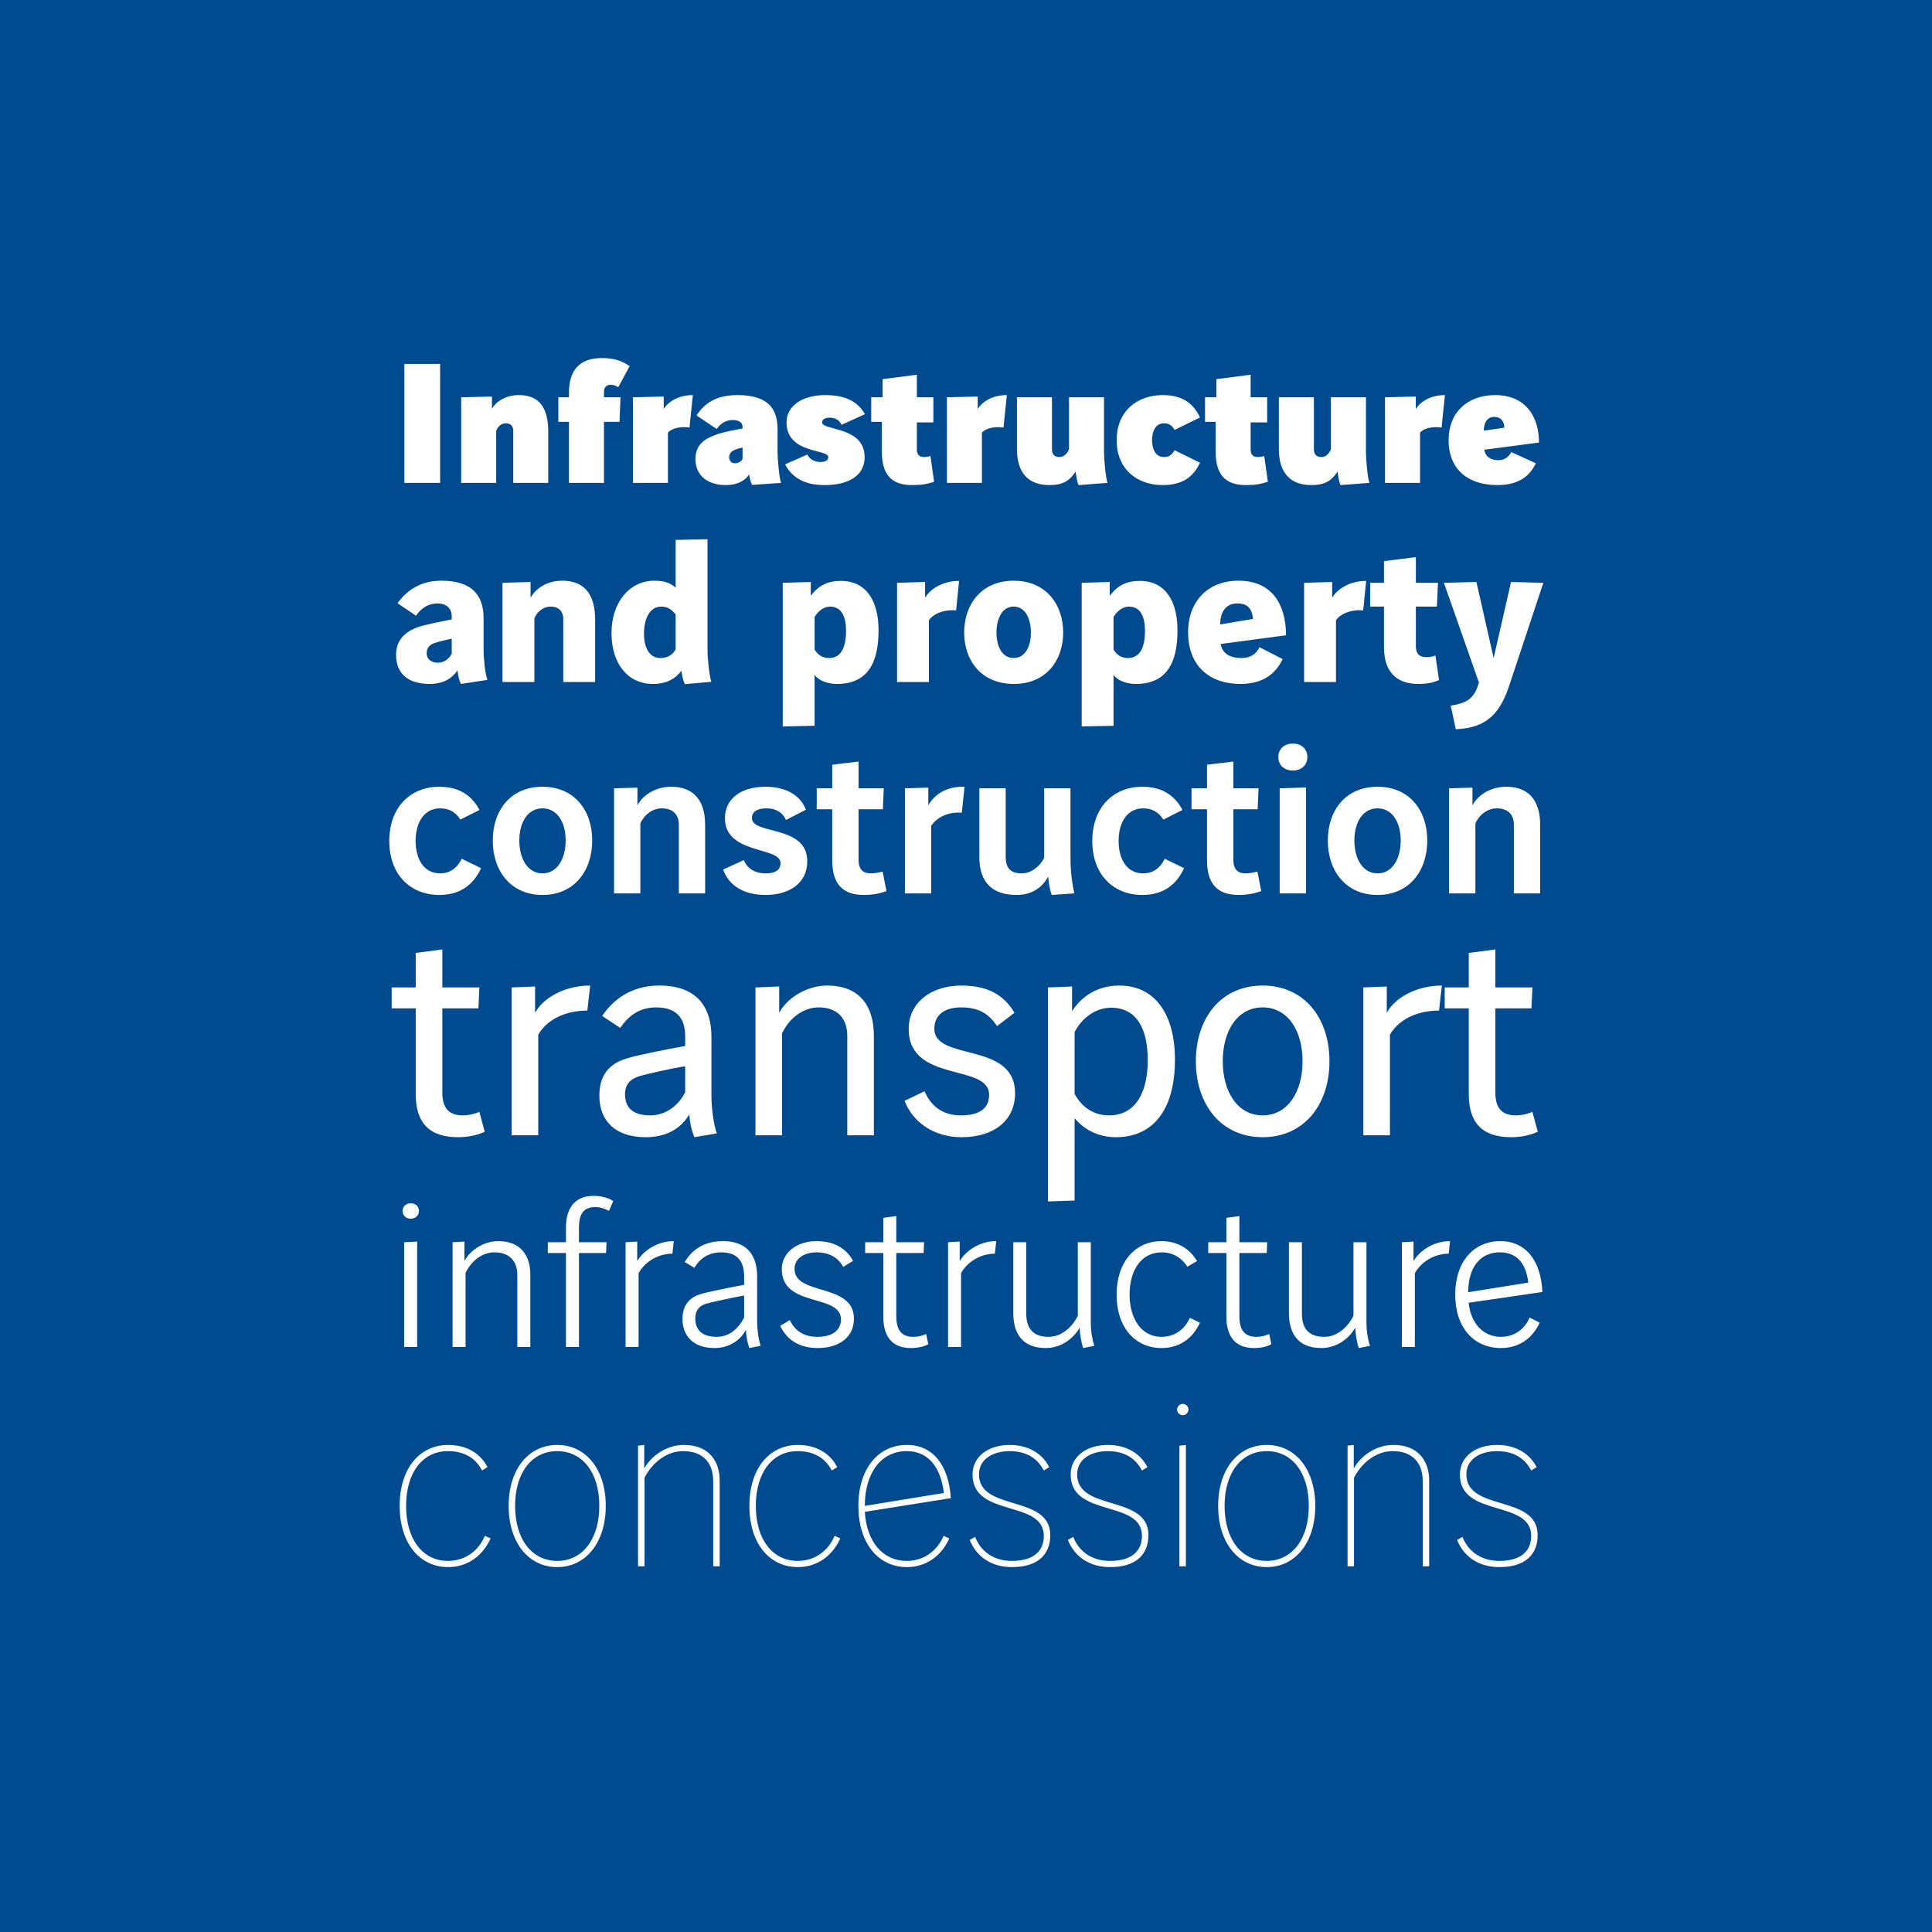
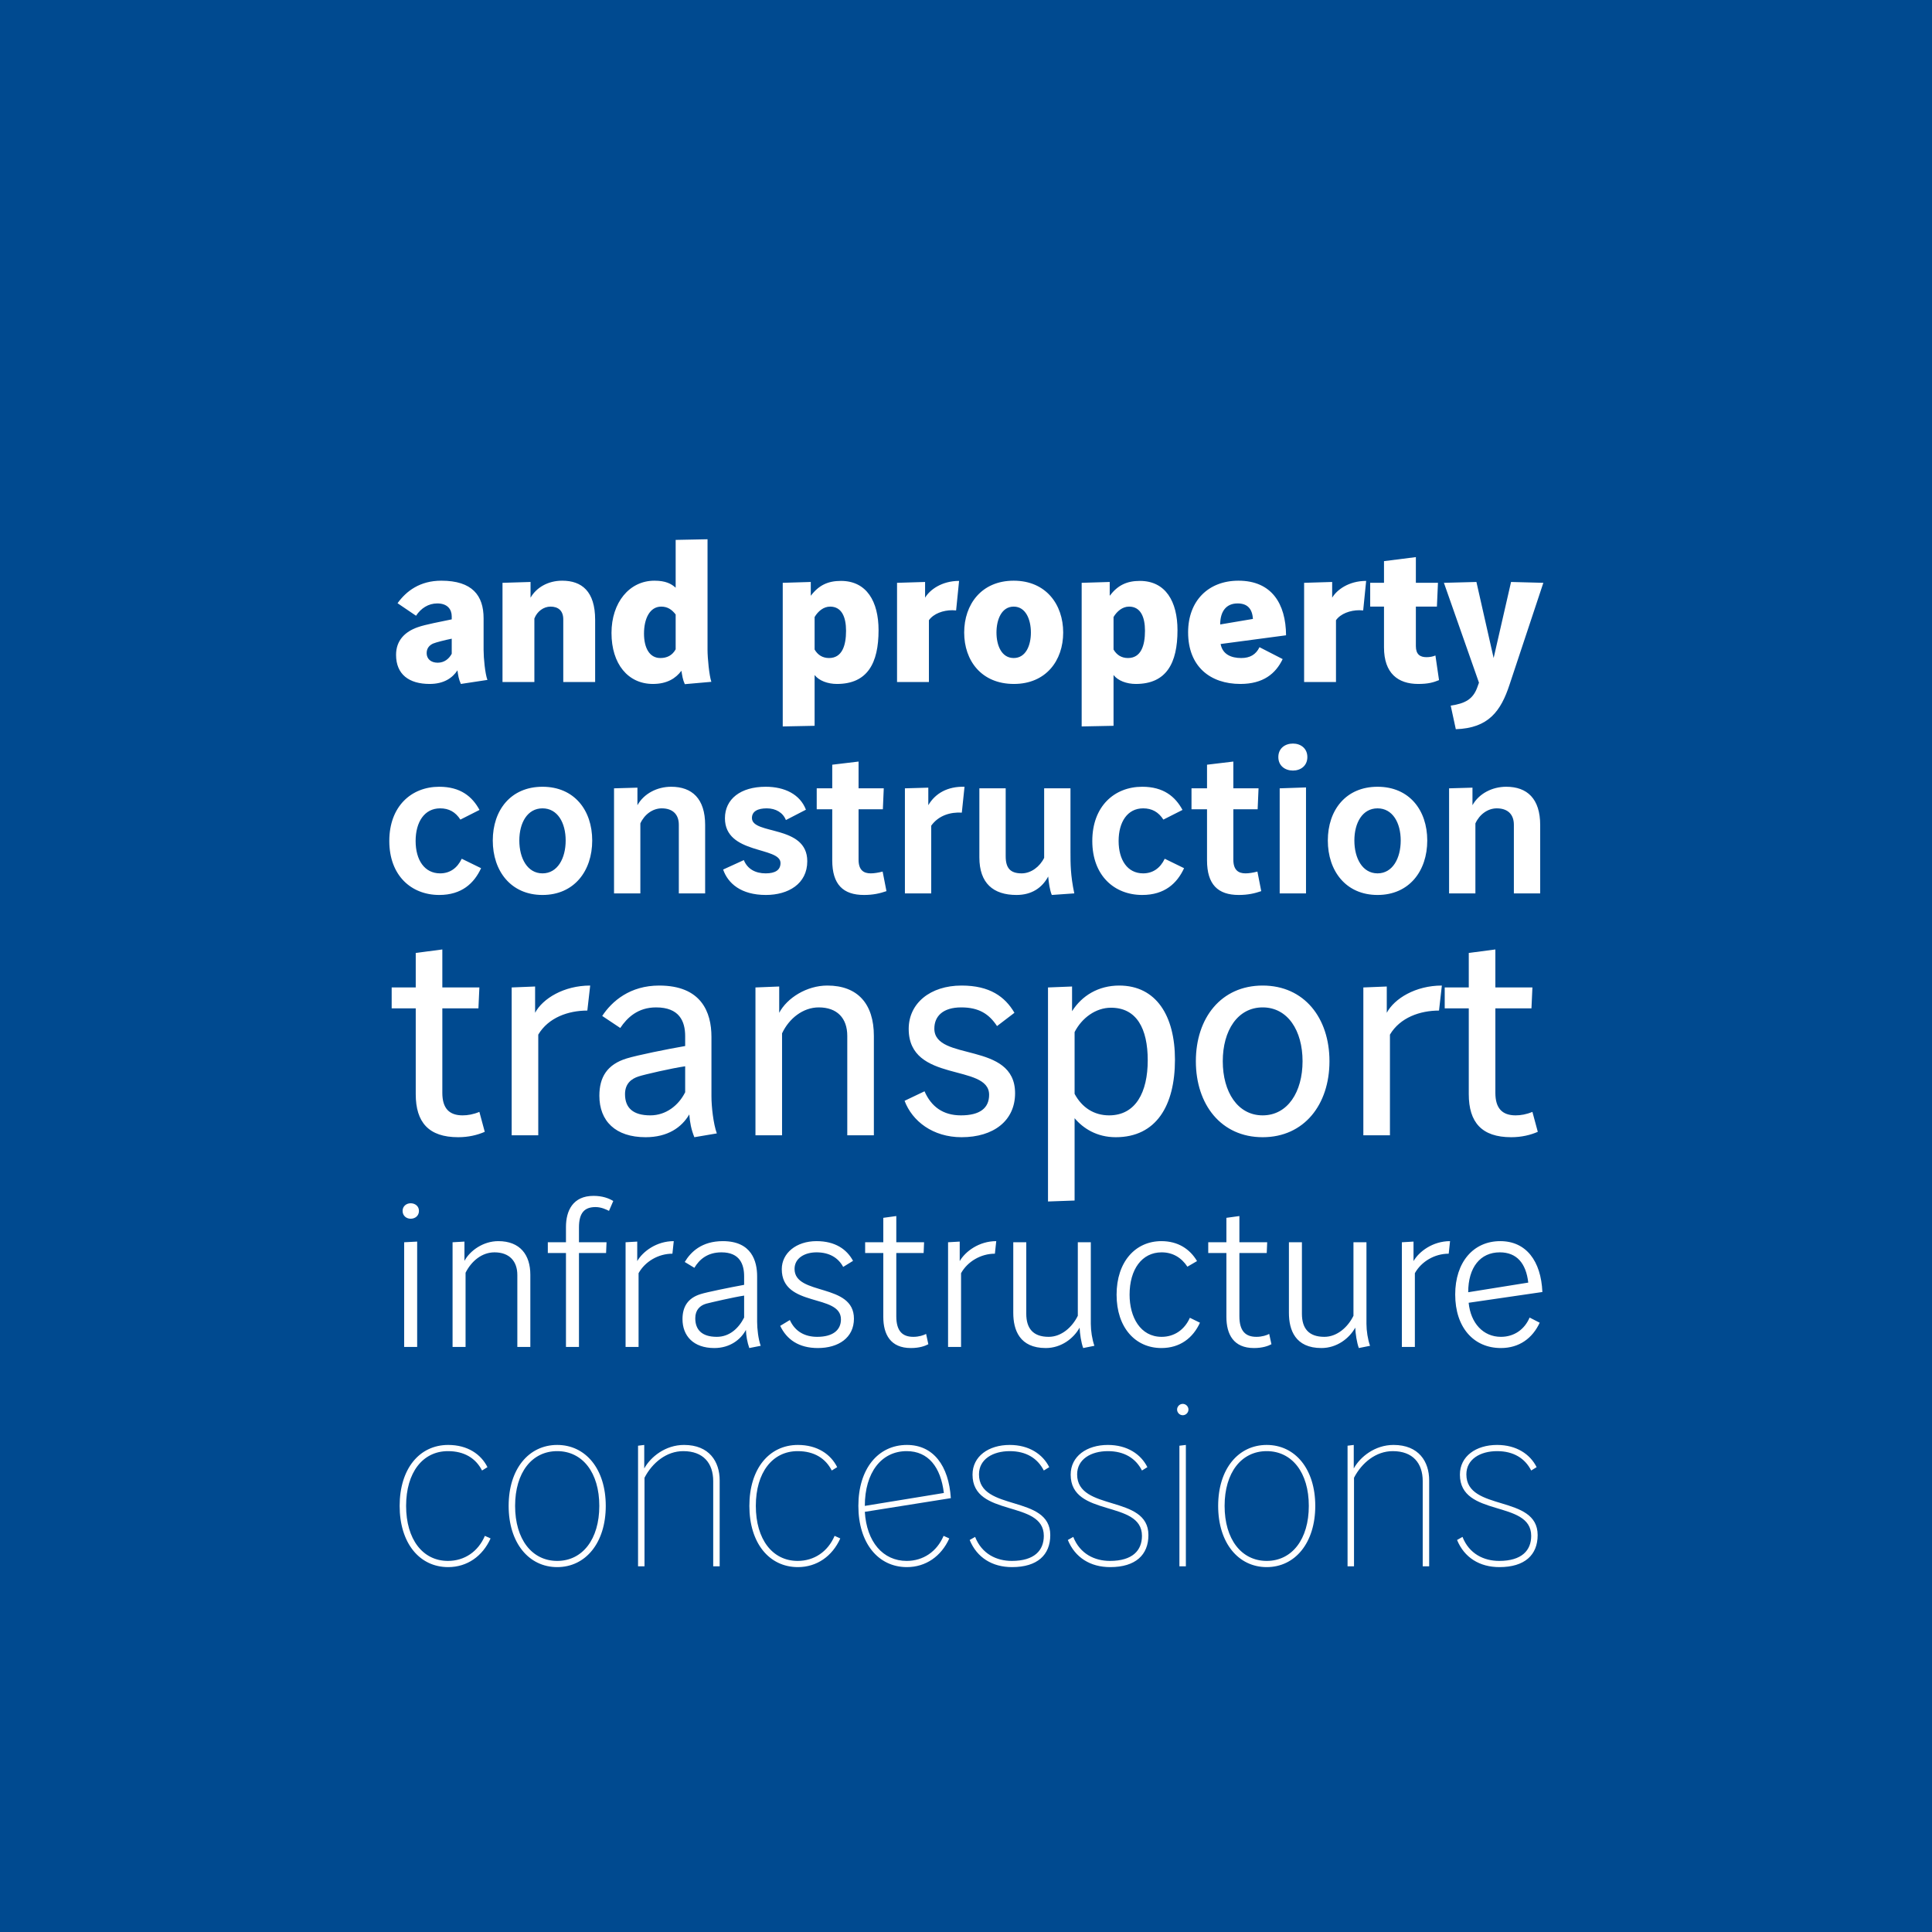
<svg xmlns="http://www.w3.org/2000/svg" width="100%" height="100%" viewBox="0 0 600 600" version="1.1" xml:space="preserve" style="fill-rule:evenodd;clip-rule:evenodd;stroke-linejoin:round;stroke-miterlimit:2;">
  <rect x="0" y="0" width="600" height="600" style="fill:rgb(0,74,144);" />
  <g transform="matrix(1,0,0,1,0,-338.15)">
-     <path d="M125.578,488.117L136.679,488.117L136.679,451.172L125.578,451.172L125.578,488.117ZM143.224,461.532L143.224,488.117L154.097,488.117L154.097,471.95C154.609,470.583 155.691,469.616 157.057,469.616C158.252,469.616 159.391,470.128 159.391,471.95L159.391,488.117L170.264,488.117L170.264,472.177C170.264,463.411 166.279,460.849 161.156,460.849C157.057,460.849 154.04,462.841 152.787,465.118L152.787,461.304L143.224,461.532ZM195.539,451.855C193.262,450.261 190.757,449.35 186.886,449.35C179.77,449.35 176.696,453.392 176.696,460.109L176.696,461.532L173.395,461.532L173.395,469.16L176.696,469.16L176.696,488.117L187.569,488.117L187.569,469.16L192.408,469.16L192.692,461.532L187.569,461.532L187.569,459.824C187.569,458.458 188.309,457.661 189.618,457.661C190.643,457.661 191.326,457.946 192.009,458.401L195.539,451.855ZM196.563,461.532L196.563,488.117L207.436,488.117L207.436,472.519C208.803,470.925 211.82,470.583 214.154,470.925C214.097,470.925 215.178,460.849 215.178,460.849C210.34,460.849 207.322,463.183 206.127,465.175L206.127,461.304L196.563,461.532ZM230.605,477.13L230.605,480.716C230.15,481.456 229.353,482.025 228.271,482.025C227.133,482.025 226.449,481.285 226.449,480.147C226.449,479.065 227.076,478.439 227.702,478.098C228.385,477.699 229.353,477.414 230.605,477.13M216.317,467.168L222.579,471.38C223.888,469.445 225.709,468.591 227.588,468.591C229.41,468.591 230.605,469.331 230.605,470.697L230.605,471.209C227.93,471.722 224.685,472.291 222.351,473.145C218.764,474.454 215.975,476.276 215.975,480.716C215.975,485.896 219.846,488.8 225.425,488.8C229.182,488.8 231.459,487.32 232.654,485.498C232.882,486.75 232.996,487.604 233.565,488.743L242.56,488.117C241.99,486.466 241.478,480.887 241.478,478.496L241.478,471.437C241.478,464.321 237.721,460.849 229.011,460.849C222.579,460.849 218.878,463.24 216.317,467.168M268.631,466.769C266.525,463.183 263.109,460.849 256.278,460.849C249.105,460.849 244.267,464.265 244.267,469.274C244.267,479.236 257.246,477.471 257.246,480.147C257.246,481.115 256.278,481.627 254.798,481.627C253.147,481.627 251.326,480.83 250.756,479.293L243.811,482.367C245.861,486.181 249.39,488.8 256.107,488.8C262.54,488.8 268.517,486.523 268.517,480.09C268.517,470.469 255.31,471.95 255.31,469.331C255.31,468.363 256.335,467.851 257.587,467.851C259.352,467.851 260.661,468.591 261.345,470.071L268.631,466.769ZM274.095,455.896L274.095,461.532L270.566,461.532L270.566,469.16L273.868,469.16L273.868,478.439C273.868,486.58 277.852,488.8 283.374,488.8C286.164,488.8 287.985,488.458 290.092,487.775L288.953,479.748C288.327,479.976 287.644,480.09 286.961,480.09C285.537,480.09 284.74,479.293 284.74,477.813L284.74,469.331L289.864,469.331L289.864,461.532L284.74,461.532L284.74,454.53L274.095,455.896ZM294.076,461.532L294.076,488.117L304.949,488.117L304.949,472.519C306.315,470.925 309.332,470.583 311.666,470.925C311.609,470.925 312.691,460.849 312.691,460.849C307.852,460.849 304.835,463.183 303.64,465.175L303.64,461.304L294.076,461.532ZM315.822,461.532L315.822,477.642C315.822,485.099 319.465,488.8 325.898,488.8C329.598,488.8 331.989,487.832 334.038,484.587C334.209,485.896 334.493,487.775 334.949,488.8L343.943,488.117C343.374,486.466 342.862,480.887 342.862,478.496L342.862,461.532L331.989,461.532L331.989,477.699C331.42,479.008 330.395,480.09 329.086,480.09C327.321,480.09 326.695,479.179 326.695,477.414L326.695,461.532L315.822,461.532ZM372.69,467.794C370.868,464.094 368.022,460.849 361.077,460.849C353.449,460.849 346.789,465.574 346.789,474.853C346.789,484.132 353.449,488.8 361.077,488.8C368.022,488.8 370.868,485.555 372.69,481.855L364.777,477.984C363.923,479.464 362.956,480.09 361.476,480.09C358.857,480.09 357.775,477.585 357.775,474.853C357.775,472.12 358.857,469.616 361.476,469.616C362.956,469.616 363.923,470.185 364.777,471.665L372.69,467.794ZM377.756,455.896L377.756,461.532L374.226,461.532L374.226,469.16L377.528,469.16L377.528,478.439C377.528,486.58 381.513,488.8 387.035,488.8C389.824,488.8 391.646,488.458 393.752,487.775L392.614,479.748C391.987,479.976 391.304,480.09 390.621,480.09C389.198,480.09 388.401,479.293 388.401,477.813L388.401,469.331L393.524,469.331L393.524,461.532L388.401,461.532L388.401,454.53L377.756,455.896ZM397.167,461.532L397.167,477.642C397.167,485.099 400.811,488.8 407.243,488.8C410.944,488.8 413.334,487.832 415.384,484.587C415.555,485.896 415.839,487.775 416.295,488.8L425.289,488.117C424.72,486.466 424.207,480.887 424.207,478.496L424.207,461.532L413.334,461.532L413.334,477.699C412.765,479.008 411.741,480.09 410.431,480.09C408.667,480.09 408.04,479.179 408.04,477.414L408.04,461.532L397.167,461.532ZM430.127,461.532L430.127,488.117L441,488.117L441,472.519C442.366,470.925 445.383,470.583 447.717,470.925C447.66,470.925 448.742,460.849 448.742,460.849C443.903,460.849 440.886,463.183 439.69,465.175L439.69,461.304L430.127,461.532ZM477.945,475.593C477.945,467.509 473.789,460.849 464.34,460.849C455.687,460.849 449.88,466.257 449.88,474.796C449.88,484.302 456.313,488.8 465.023,488.8C471.74,488.8 475.099,485.953 476.977,482.025L469.349,478.553C468.552,480.09 467.243,481.058 465.307,481.058C463.315,481.058 461.266,480.204 460.981,477.813L477.945,475.593ZM460.81,471.893C460.81,469.843 461.607,467.623 464.055,467.623C466.218,467.623 467.186,469.16 467.186,470.982L460.81,471.893Z" style="fill:white;fill-rule:nonzero;" />
-   </g>
+     </g>
  <g transform="matrix(1,0,0,1,125.517,404.239)">
    <path d="M0,-18.444L0,14.059L4.037,14.059L4.037,-18.653L0,-18.444ZM-0.487,-28.188C-0.487,-26.657 0.696,-25.752 2.018,-25.752C3.41,-25.752 4.594,-26.657 4.594,-28.188C4.594,-29.649 3.41,-30.554 2.018,-30.554C0.696,-30.554 -0.487,-29.649 -0.487,-28.188M15.032,-18.444L15.032,14.059L19.069,14.059L19.069,-8.979C20.879,-12.598 24.15,-15.312 28.047,-15.312C32.71,-15.312 35.146,-12.528 35.146,-8.283L35.146,14.059L39.183,14.059L39.183,-8.352C39.183,-14.546 35.982,-18.792 29.231,-18.792C24.567,-18.792 20.461,-15.869 18.721,-12.667L18.721,-18.653L15.032,-18.444ZM64.934,-31.25C63.612,-32.085 61.594,-32.851 58.81,-32.851C52.406,-32.851 50.249,-28.257 50.249,-23.177L50.249,-18.444L44.612,-18.444L44.612,-15.103L50.249,-15.103L50.249,14.059L54.286,14.059L54.286,-15.103L62.707,-15.103L62.846,-18.444L54.286,-18.444L54.286,-23.038C54.286,-27.701 56.095,-29.371 59.436,-29.371C61.246,-29.371 62.777,-28.605 63.612,-28.188L64.934,-31.25ZM68.762,-18.444L68.762,14.059L72.798,14.059L72.798,-8.839C74.817,-12.459 78.923,-14.894 83.308,-14.894L83.725,-18.792C78.366,-18.792 74.121,-15.59 72.381,-12.598L72.381,-18.653L68.762,-18.444ZM105.579,-1.88L105.579,4.941C103.839,8.351 100.985,10.927 97.088,10.927C92.355,10.927 90.406,8.63 90.406,5.15C90.406,2.575 91.868,1.183 93.817,0.626C95.139,0.278 102.308,-1.392 105.579,-1.88M87.135,-12.319L90.128,-10.51C91.659,-13.085 94.165,-15.312 98.549,-15.312C104.257,-15.312 105.579,-11.554 105.579,-7.865L105.579,-5.22C101.333,-4.455 93.886,-2.924 92.146,-2.367C87.971,-1.114 86.439,1.74 86.439,5.428C86.439,10.579 89.78,14.407 96.322,14.407C101.194,14.407 104.535,11.762 106.136,8.769C106.205,10.648 106.553,12.597 107.18,14.407L110.729,13.711C109.964,11.623 109.616,8.351 109.616,6.263L109.616,-7.865C109.616,-12.528 107.945,-18.792 98.967,-18.792C92.425,-18.792 89.015,-15.451 87.135,-12.319M139.403,-12.667C137.454,-16.286 133.835,-18.792 128.059,-18.792C121.725,-18.792 117.271,-15.034 117.271,-10.092C117.271,1.948 135.645,-2.576 135.645,5.498C135.645,8.839 133.139,10.927 128.267,10.927C124.579,10.927 121.447,9.395 119.776,5.707L116.784,7.516C118.802,11.762 122.56,14.407 128.476,14.407C134.879,14.407 139.682,11.205 139.682,5.289C139.682,-5.916 121.238,-1.74 121.238,-10.162C121.238,-13.503 124.37,-15.312 128.059,-15.312C132.026,-15.312 134.81,-13.642 136.341,-10.788L139.403,-12.667ZM148.798,-26.03L148.798,-18.444L143.161,-18.444L143.161,-15.103L148.798,-15.103L148.798,4.732C148.798,10.161 151.026,14.407 157.359,14.407C160.004,14.407 161.744,13.78 162.788,13.223L162.092,10.022C161.326,10.439 159.865,10.927 158.125,10.927C154.784,10.927 152.835,9.187 152.835,4.524L152.835,-15.103L161.326,-15.103L161.465,-18.444L152.835,-18.444L152.835,-26.587L148.798,-26.03ZM168.912,-18.444L168.912,14.059L172.948,14.059L172.948,-8.839C174.967,-12.459 179.073,-14.894 183.458,-14.894L183.875,-18.792C178.516,-18.792 174.271,-15.59 172.531,-12.598L172.531,-18.653L168.912,-18.444ZM189.164,-18.444L189.164,3.48C189.164,8.769 191.113,14.407 199.256,14.407C204.128,14.407 207.956,11.344 209.766,8.073C209.835,9.952 210.253,12.736 210.879,14.407L214.359,13.711C213.663,11.762 213.245,9.047 213.245,6.89L213.245,-18.444L209.209,-18.444L209.209,4.384C207.469,7.934 204.128,10.927 200.161,10.927C195.289,10.927 193.201,8.282 193.201,3.758L193.201,-18.444L189.164,-18.444ZM246.234,-12.598C244.007,-16.356 240.318,-18.792 235.168,-18.792C227.095,-18.792 221.248,-12.389 221.248,-2.158C221.248,8.073 227.095,14.407 235.168,14.407C240.945,14.407 244.982,11.275 247.139,6.542L244.007,5.011C242.337,8.769 239.135,10.927 235.238,10.927C228.626,10.927 225.285,4.802 225.285,-2.158C225.285,-10.023 229.113,-15.312 235.238,-15.312C238.648,-15.312 241.362,-13.711 243.242,-10.858L246.234,-12.598ZM255.351,-26.03L255.351,-18.444L249.714,-18.444L249.714,-15.103L255.351,-15.103L255.351,4.732C255.351,10.161 257.578,14.407 263.912,14.407C266.556,14.407 268.296,13.78 269.34,13.223L268.644,10.022C267.879,10.439 266.417,10.927 264.677,10.927C261.336,10.927 259.388,9.187 259.388,4.524L259.388,-15.103L267.879,-15.103L268.018,-18.444L259.388,-18.444L259.388,-26.587L255.351,-26.03ZM274.768,-18.444L274.768,3.48C274.768,8.769 276.717,14.407 284.86,14.407C289.732,14.407 293.56,11.344 295.369,8.073C295.439,9.952 295.857,12.736 296.483,14.407L299.963,13.711C299.267,11.762 298.849,9.047 298.849,6.89L298.849,-18.444L294.813,-18.444L294.813,4.384C293.073,7.934 289.732,10.927 285.765,10.927C280.893,10.927 278.805,8.282 278.805,3.758L278.805,-18.444L274.768,-18.444ZM309.845,-18.444L309.845,14.059L313.882,14.059L313.882,-8.839C315.9,-12.459 320.006,-14.894 324.391,-14.894L324.809,-18.792C319.45,-18.792 315.204,-15.59 313.464,-12.598L313.464,-18.653L309.845,-18.444ZM353.484,-2.993C353.066,-12.667 348.403,-18.792 340.399,-18.792C332.047,-18.792 326.41,-12.25 326.41,-2.228C326.41,8.073 332.187,14.407 340.608,14.407C346.315,14.407 350.421,11.344 352.648,6.542L349.517,4.941C347.916,8.699 344.645,10.927 340.608,10.927C335.11,10.927 331.212,6.681 330.586,0.348L353.484,-2.993ZM330.447,-2.924C330.447,-10.649 334.205,-15.312 340.26,-15.312C345.48,-15.312 348.403,-11.971 349.099,-5.916L330.447,-2.924Z" style="fill:white;fill-rule:nonzero;" />
  </g>
  <g transform="matrix(1,0,0,1,148.916,257.329)">
    <path d="M0,-5.799C-2.236,-9.921 -5.869,-12.995 -12.506,-12.995C-21.169,-12.995 -28.015,-6.917 -28.015,3.842C-28.015,14.601 -21.169,20.61 -12.506,20.61C-5.519,20.61 -1.677,16.977 0.489,12.296L-5.519,9.361C-6.917,12.296 -9.222,13.903 -12.226,13.903C-17.117,13.903 -19.841,9.711 -19.841,3.842C-19.841,-2.026 -17.117,-6.288 -12.226,-6.288C-9.501,-6.288 -7.475,-5.17 -5.938,-2.795L0,-5.799ZM19.561,-6.288C24.242,-6.288 26.757,-1.817 26.757,3.702C26.757,9.222 24.242,13.903 19.561,13.903C14.88,13.903 12.365,9.222 12.365,3.702C12.365,-1.817 14.88,-6.288 19.561,-6.288M19.561,-12.995C9.71,-12.995 4.121,-5.729 4.121,3.702C4.121,13.134 9.71,20.61 19.561,20.61C29.412,20.61 35.001,13.134 35.001,3.702C35.001,-5.729 29.412,-12.995 19.561,-12.995M49.044,-12.716L41.778,-12.506L41.778,20.12L49.952,20.12L49.952,-1.607C51.21,-4.402 53.795,-6.288 56.589,-6.288C59.873,-6.288 61.899,-4.541 61.899,-1.188L61.899,20.12L70.073,20.12L70.073,-1.118C70.073,-9.292 66.021,-12.995 59.523,-12.995C55.192,-12.995 51.07,-10.899 49.044,-7.266L49.044,-12.716ZM75.661,12.715C77.128,16.977 81.18,20.61 88.935,20.61C95.852,20.61 101.79,17.186 101.79,10.13C101.79,-1.258 84.604,2.026 84.604,-3.284C84.604,-5.38 86.42,-6.288 89.215,-6.288C92.009,-6.288 94.245,-4.961 95.153,-2.655L101.371,-5.869C99.555,-10.62 94.804,-12.995 88.866,-12.995C81.041,-12.995 76.22,-9.152 76.22,-3.214C76.22,8.104 93.477,5.519 93.477,10.689C93.477,12.855 91.87,13.903 88.866,13.903C85.722,13.903 83.207,12.575 82.089,9.781L75.661,12.715ZM109.545,-19.842L109.545,-12.506L104.724,-12.506L104.724,-6.009L109.545,-6.009L109.545,9.851C109.545,17.326 112.898,20.61 119.396,20.61C122.26,20.61 124.356,20.12 126.382,19.422L125.194,13.344C123.867,13.693 122.539,13.903 121.491,13.903C119.256,13.903 117.719,12.855 117.719,9.641L117.719,-6.009L125.264,-6.009L125.544,-12.506L117.719,-12.506L117.719,-20.82L109.545,-19.842ZM132.111,-12.506L132.111,20.12L140.285,20.12L140.285,-0.909C142.59,-4.122 146.293,-5.17 149.786,-4.961C149.786,-5.17 150.625,-12.785 150.625,-12.995C145.385,-13.135 141.542,-10.969 139.377,-7.266L139.377,-12.716L132.111,-12.506ZM155.235,-12.506L155.235,8.942C155.235,16.977 159.566,20.61 166.762,20.61C171.513,20.61 174.727,18.374 176.613,14.881C176.753,16.627 177.102,19.142 177.731,20.61L184.717,20.12C183.53,14.531 183.53,10.898 183.53,7.266L183.53,-12.506L175.356,-12.506L175.356,9.082C174.028,11.807 171.304,13.903 168.369,13.903C164.876,13.903 163.409,12.296 163.409,8.593L163.409,-12.506L155.235,-12.506ZM218.321,-5.799C216.086,-9.921 212.453,-12.995 205.816,-12.995C197.152,-12.995 190.306,-6.917 190.306,3.842C190.306,14.601 197.152,20.61 205.816,20.61C212.802,20.61 216.644,16.977 218.81,12.296L212.802,9.361C211.405,12.296 209.099,13.903 206.095,13.903C201.205,13.903 198.48,9.711 198.48,3.842C198.48,-2.026 201.205,-6.288 206.095,-6.288C208.82,-6.288 210.846,-5.17 212.383,-2.795L218.321,-5.799ZM225.936,-19.842L225.936,-12.506L221.115,-12.506L221.115,-6.009L225.936,-6.009L225.936,9.851C225.936,17.326 229.289,20.61 235.787,20.61C238.651,20.61 240.747,20.12 242.773,19.422L241.585,13.344C240.258,13.693 238.93,13.903 237.883,13.903C235.647,13.903 234.11,12.855 234.11,9.641L234.11,-6.009L241.655,-6.009L241.935,-12.506L234.11,-12.506L234.11,-20.82L225.936,-19.842ZM248.502,-12.506L248.502,20.12L256.676,20.12L256.676,-12.785L248.502,-12.506ZM248.083,-22.217C248.083,-19.492 250.179,-18.025 252.624,-18.025C254.999,-18.025 257.095,-19.492 257.095,-22.217C257.095,-24.942 254.999,-26.409 252.624,-26.409C250.179,-26.409 248.083,-24.942 248.083,-22.217M278.892,-6.288C283.573,-6.288 286.088,-1.817 286.088,3.702C286.088,9.222 283.573,13.903 278.892,13.903C274.211,13.903 271.696,9.222 271.696,3.702C271.696,-1.817 274.211,-6.288 278.892,-6.288M278.892,-12.995C269.041,-12.995 263.452,-5.729 263.452,3.702C263.452,13.134 269.041,20.61 278.892,20.61C288.743,20.61 294.332,13.134 294.332,3.702C294.332,-5.729 288.743,-12.995 278.892,-12.995M308.374,-12.716L301.109,-12.506L301.109,20.12L309.283,20.12L309.283,-1.607C310.54,-4.402 313.125,-6.288 315.92,-6.288C319.203,-6.288 321.229,-4.541 321.229,-1.188L321.229,20.12L329.403,20.12L329.403,-1.118C329.403,-9.292 325.351,-12.995 318.854,-12.995C314.522,-12.995 310.4,-10.899 308.374,-7.266L308.374,-12.716Z" style="fill:white;fill-rule:nonzero;" />
  </g>
  <g transform="matrix(1,0,0,1,129.111,372.049)">
    <path d="M0,-76.105L0,-65.387L-7.473,-65.387L-7.473,-58.898L0,-58.898L0,-32.251C0,-23.5 4.031,-18.879 13.176,-18.879C16.421,-18.879 19.174,-19.567 21.435,-20.55L19.764,-26.745C17.896,-25.958 16.126,-25.663 14.552,-25.663C10.423,-25.663 8.259,-27.826 8.259,-32.645L8.259,-58.898L19.469,-58.898L19.764,-65.387L8.259,-65.387L8.259,-77.187L0,-76.105ZM29.793,-65.387L29.793,-19.469L38.052,-19.469L38.052,-50.737C41.199,-56.046 47.393,-58.209 53.293,-58.209L54.178,-65.977C46.017,-65.977 39.429,-61.946 37.069,-57.521L37.069,-65.682L29.793,-65.387ZM83.675,-40.904L83.675,-32.841C81.61,-28.711 77.677,-25.663 72.859,-25.663C67.549,-25.663 64.993,-27.925 64.993,-32.251C64.993,-35.594 67.058,-37.069 69.221,-37.757C70.991,-38.347 79.545,-40.314 83.675,-40.904M71.384,-18.879C78.267,-18.879 82.593,-21.927 84.953,-25.958C85.15,-23.402 85.543,-21.337 86.526,-18.879L93.507,-20.059C92.426,-23.008 91.836,-28.416 91.836,-31.563L91.836,-50.048C91.836,-57.718 88.689,-65.977 75.612,-65.977C66.566,-65.977 60.961,-61.159 57.913,-56.538L63.518,-52.802C65.681,-56.046 69.024,-59.193 74.629,-59.193C81.807,-59.193 83.675,-54.965 83.675,-50.245L83.675,-47.197C77.972,-46.214 68.827,-44.345 65.583,-43.362C59.388,-41.494 57.028,-37.463 57.028,-31.76C57.028,-23.893 62.043,-18.879 71.384,-18.879M112.878,-65.682L105.503,-65.387L105.503,-19.469L113.763,-19.469L113.763,-51.13C115.926,-55.751 120.252,-59.193 125.169,-59.193C130.871,-59.193 134.018,-55.85 134.018,-50.343L134.018,-19.469L142.277,-19.469L142.277,-50.343C142.277,-60.274 137.263,-65.977 127.823,-65.977C121.432,-65.977 115.336,-62.143 112.878,-57.521L112.878,-65.682ZM185.934,-57.521C182.984,-62.536 178.264,-65.977 169.513,-65.977C159.779,-65.977 153.093,-60.471 153.093,-52.507C153.093,-35.594 178.068,-41.887 178.068,-32.055C178.068,-27.925 175.216,-25.663 169.317,-25.663C163.712,-25.663 160.074,-28.416 158.009,-33.136L151.814,-30.186C154.174,-23.893 160.566,-18.879 169.513,-18.879C179.444,-18.879 186.131,-23.992 186.131,-32.546C186.131,-48.77 161.057,-42.281 161.057,-52.605C161.057,-56.44 163.712,-59.193 169.415,-59.193C174.921,-59.193 178.068,-57.128 180.526,-53.391L185.934,-57.521ZM196.355,-65.387L196.355,1.082L204.615,0.787L204.615,-24.778C207.27,-21.632 211.498,-18.879 217.397,-18.879C229.983,-18.879 235.784,-28.711 235.784,-42.969C235.784,-56.538 229.983,-65.977 218.479,-65.977C211.989,-65.977 206.876,-62.831 203.828,-58.013L203.828,-65.682L196.355,-65.387ZM204.615,-51.523C206.876,-55.948 211.203,-59.094 215.922,-59.094C223.887,-59.094 227.328,-52.605 227.328,-42.772C227.328,-32.841 223.592,-25.663 215.332,-25.663C210.613,-25.663 206.876,-28.121 204.615,-32.35L204.615,-51.523ZM263.02,-59.193C270.788,-59.193 275.41,-52.015 275.41,-42.477C275.41,-32.94 270.788,-25.663 263.02,-25.663C255.253,-25.663 250.631,-32.94 250.631,-42.477C250.631,-52.015 255.253,-59.193 263.02,-59.193M263.02,-65.977C250.14,-65.977 242.274,-55.948 242.274,-42.477C242.274,-29.006 250.14,-18.879 263.02,-18.879C275.901,-18.879 283.767,-29.006 283.767,-42.477C283.767,-55.948 275.901,-65.977 263.02,-65.977M294.288,-65.387L294.288,-19.469L302.547,-19.469L302.547,-50.737C305.694,-56.046 311.888,-58.209 317.788,-58.209L318.673,-65.977C310.512,-65.977 303.924,-61.946 301.564,-57.521L301.564,-65.682L294.288,-65.387ZM327.03,-76.105L327.03,-65.387L319.557,-65.387L319.557,-58.898L327.03,-58.898L327.03,-32.251C327.03,-23.5 331.061,-18.879 340.205,-18.879C343.45,-18.879 346.203,-19.567 348.465,-20.55L346.793,-26.745C344.925,-25.958 343.155,-25.663 341.582,-25.663C337.452,-25.663 335.289,-27.826 335.289,-32.645L335.289,-58.898L346.498,-58.898L346.793,-65.387L335.289,-65.387L335.289,-77.187L327.03,-76.105Z" style="fill:white;fill-rule:nonzero;" />
  </g>
  <g transform="matrix(1,0,0,1,151.387,467.028)">
    <path d="M0,-11.391C-2.005,-15.402 -6.176,-18.289 -12.193,-18.289C-21.177,-18.289 -27.273,-10.829 -27.273,0.641C-27.273,12.112 -21.177,19.652 -12.193,19.652C-6.337,19.652 -1.524,16.283 0.963,10.748L-0.802,9.946C-2.888,14.839 -7.139,17.727 -12.273,17.727C-20.134,17.727 -25.267,10.989 -25.267,0.641C-25.267,-9.707 -20.134,-16.364 -12.273,-16.364C-7.139,-16.364 -3.61,-14.118 -1.685,-10.348L0,-11.391ZM21.658,17.727C13.797,17.727 8.583,10.989 8.583,0.641C8.583,-9.707 13.797,-16.364 21.658,-16.364C29.518,-16.364 34.732,-9.707 34.732,0.641C34.732,10.989 29.518,17.727 21.658,17.727M21.658,-18.289C12.834,-18.289 6.577,-10.829 6.577,0.641C6.577,12.112 12.834,19.652 21.658,19.652C30.481,19.652 36.738,12.112 36.738,0.641C36.738,-10.829 30.481,-18.289 21.658,-18.289M46.764,-18.049L46.764,19.411L48.769,19.411L48.769,-8.102C51.176,-12.755 55.588,-16.364 60.801,-16.364C67.058,-16.364 70.106,-12.594 70.106,-7.059L70.106,19.411L72.112,19.411L72.112,-7.3C72.112,-13.075 68.903,-18.289 61.042,-18.289C55.267,-18.289 50.695,-14.6 48.689,-10.99L48.689,-18.289L46.764,-18.049ZM108.609,-11.391C106.604,-15.402 102.432,-18.289 96.416,-18.289C87.432,-18.289 81.336,-10.829 81.336,0.641C81.336,12.112 87.432,19.652 96.416,19.652C102.272,19.652 107.085,16.283 109.571,10.748L107.807,9.946C105.721,14.839 101.47,17.727 96.336,17.727C88.475,17.727 83.341,10.989 83.341,0.641C83.341,-9.707 88.475,-16.364 96.336,-16.364C101.47,-16.364 104.999,-14.118 106.924,-10.348L108.609,-11.391ZM143.903,-1.765C143.261,-11.872 138.448,-18.289 130.266,-18.289C121.282,-18.289 115.186,-10.829 115.186,0.641C115.186,12.112 121.282,19.652 130.266,19.652C136.122,19.652 140.935,16.283 143.422,10.748L141.657,9.946C139.571,14.839 135.32,17.727 130.186,17.727C122.807,17.727 117.753,11.791 117.192,2.486L143.903,-1.765ZM117.192,0.641C117.192,-9.707 122.325,-16.364 130.186,-16.364C136.924,-16.364 140.774,-11.391 141.737,-3.37L117.192,0.641ZM174.463,-11.391C172.458,-15.402 168.207,-18.289 162.191,-18.289C155.613,-18.289 150.64,-14.76 150.64,-9.065C150.64,4.331 172.779,-1.364 172.779,9.946C172.779,14.438 169.891,17.727 162.832,17.727C158.1,17.727 153.528,15.561 151.442,10.267L149.757,11.229C152.003,16.684 156.736,19.652 162.913,19.652C170.774,19.652 174.784,15.882 174.784,9.705C174.784,-2.969 152.645,2.486 152.645,-9.145C152.645,-13.878 156.977,-16.364 162.191,-16.364C167.324,-16.364 170.854,-14.118 172.779,-10.348L174.463,-11.391ZM204.944,-11.391C202.939,-15.402 198.687,-18.289 192.671,-18.289C186.094,-18.289 181.12,-14.76 181.12,-9.065C181.12,4.331 203.259,-1.364 203.259,9.946C203.259,14.438 200.372,17.727 193.313,17.727C188.58,17.727 184.008,15.561 181.922,10.267L180.238,11.229C182.484,16.684 187.217,19.652 193.393,19.652C201.254,19.652 205.265,15.882 205.265,9.705C205.265,-2.969 183.126,2.486 183.126,-9.145C183.126,-13.878 187.457,-16.364 192.671,-16.364C197.805,-16.364 201.334,-14.118 203.259,-10.348L204.944,-11.391ZM214.89,-18.049L214.89,19.411L216.895,19.411L216.895,-18.289L214.89,-18.049ZM214.168,-29.279C214.168,-28.316 214.97,-27.514 215.932,-27.514C216.895,-27.514 217.697,-28.316 217.697,-29.279C217.697,-30.241 216.895,-31.043 215.932,-31.043C214.97,-31.043 214.168,-30.241 214.168,-29.279M242.001,17.727C234.14,17.727 228.926,10.989 228.926,0.641C228.926,-9.707 234.14,-16.364 242.001,-16.364C249.862,-16.364 255.076,-9.707 255.076,0.641C255.076,10.989 249.862,17.727 242.001,17.727M242.001,-18.289C233.178,-18.289 226.921,-10.829 226.921,0.641C226.921,12.112 233.178,19.652 242.001,19.652C250.825,19.652 257.082,12.112 257.082,0.641C257.082,-10.829 250.825,-18.289 242.001,-18.289M267.108,-18.049L267.108,19.411L269.113,19.411L269.113,-8.102C271.52,-12.755 275.931,-16.364 281.145,-16.364C287.402,-16.364 290.45,-12.594 290.45,-7.059L290.45,19.411L292.455,19.411L292.455,-7.3C292.455,-13.075 289.247,-18.289 281.386,-18.289C275.61,-18.289 271.038,-14.6 269.033,-10.99L269.033,-18.289L267.108,-18.049ZM325.824,-11.391C323.819,-15.402 319.568,-18.289 313.552,-18.289C306.974,-18.289 302.001,-14.76 302.001,-9.065C302.001,4.331 324.14,-1.364 324.14,9.946C324.14,14.438 321.252,17.727 314.193,17.727C309.461,17.727 304.888,15.561 302.803,10.267L301.118,11.229C303.364,16.684 308.097,19.652 314.273,19.652C322.134,19.652 326.145,15.882 326.145,9.705C326.145,-2.969 304.006,2.486 304.006,-9.145C304.006,-13.878 308.338,-16.364 313.552,-16.364C318.685,-16.364 322.215,-14.118 324.14,-10.348L325.824,-11.391Z" style="fill:white;fill-rule:nonzero;" />
  </g>
  <g transform="matrix(1,0,0,1,140.288,195.581)">
    <path d="M0,2.771L0,7.456C-0.858,9.039 -2.309,10.227 -4.355,10.227C-6.466,10.227 -7.786,9.039 -7.786,7.258C-7.786,5.608 -6.796,4.75 -5.806,4.289C-4.883,3.893 -1.979,3.167 0,2.771M-16.826,-8.248L-11.085,-4.355C-9.567,-6.665 -7.258,-8.182 -4.487,-8.182C-1.32,-8.182 0,-6.335 0,-4.157L0,-3.233C-3.365,-2.508 -8.182,-1.65 -10.557,-0.792C-14.516,0.594 -17.287,3.299 -17.287,7.786C-17.287,13.856 -13.262,16.825 -6.862,16.825C-2.441,16.825 0.198,14.978 1.782,12.602C1.979,14.12 2.177,15.374 2.837,16.825L11.085,15.572C10.359,13.658 9.897,8.775 9.897,6.268L9.897,-3.563C9.897,-10.623 6.4,-15.242 -3.233,-15.242C-9.897,-15.242 -14.12,-12.009 -16.826,-8.248M15.769,-14.582L15.769,16.231L25.667,16.231L25.667,-3.497C26.525,-5.741 28.57,-7.192 30.681,-7.192C32.991,-7.192 34.64,-6.005 34.64,-3.233L34.64,16.231L44.538,16.231L44.538,-3.101C44.538,-11.943 40.381,-15.242 34.31,-15.242C29.824,-15.242 26.261,-13.065 24.479,-9.964L24.479,-14.846L15.769,-14.582ZM69.544,-27.911L69.544,-13.065C68.159,-14.318 66.377,-15.242 62.946,-15.242C55.16,-15.242 49.618,-8.446 49.618,0.989C49.618,10.623 54.764,16.825 62.484,16.825C66.905,16.825 69.61,15.044 71.326,12.734C71.59,14.252 71.722,15.44 72.382,16.891L80.629,16.165C79.97,14.252 79.442,8.775 79.442,6.268L79.442,-28.109L69.544,-27.911ZM69.544,6.07C68.489,7.984 66.839,8.775 64.794,8.775C61.362,8.775 59.713,5.542 59.713,1.187C59.713,-3.431 61.494,-7.192 65.057,-7.192C67.037,-7.192 68.357,-6.269 69.544,-4.751L69.544,6.07ZM102.798,-14.582L102.798,30.022L112.696,29.824L112.696,14.054C114.081,15.836 116.787,16.825 119.624,16.825C129.125,16.825 132.556,10.359 132.556,0.132C132.556,-8.776 128.861,-15.176 120.878,-15.176C116.853,-15.176 114.015,-13.857 111.508,-10.557L111.508,-14.846L102.798,-14.582ZM112.696,-3.959C113.751,-5.741 115.467,-7.192 117.512,-7.192C121.075,-7.192 122.461,-4.025 122.461,0.33C122.461,4.948 121.207,8.775 117.182,8.775C115.203,8.775 113.685,7.852 112.696,6.136L112.696,-3.959ZM138.297,-14.582L138.297,16.231L148.194,16.231L148.194,-2.969C149.645,-5.015 152.615,-6.071 155.452,-6.071C155.848,-6.071 156.244,-6.005 156.64,-6.005C156.64,-6.137 157.563,-15.044 157.563,-15.176C152.153,-15.176 148.458,-12.405 147.006,-9.964L147.006,-14.846L138.297,-14.582ZM174.521,-7.192C178.282,-7.192 179.865,-3.167 179.865,0.857C179.865,4.882 178.282,8.775 174.521,8.775C170.76,8.775 169.176,4.882 169.176,0.857C169.176,-3.167 170.76,-7.192 174.521,-7.192M174.521,-15.242C164.491,-15.242 159.147,-7.852 159.147,0.857C159.147,9.567 164.491,16.825 174.587,16.825C184.55,16.825 189.895,9.567 189.895,0.857C189.895,-7.852 184.55,-15.242 174.521,-15.242M195.634,-14.582L195.634,30.022L205.532,29.824L205.532,14.054C206.917,15.836 209.623,16.825 212.46,16.825C221.961,16.825 225.393,10.359 225.393,0.132C225.393,-8.776 221.698,-15.176 213.714,-15.176C209.689,-15.176 206.852,-13.857 204.344,-10.557L204.344,-14.846L195.634,-14.582ZM205.532,-3.959C206.588,-5.741 208.303,-7.192 210.349,-7.192C213.912,-7.192 215.297,-4.025 215.297,0.33C215.297,4.948 214.044,8.775 210.019,8.775C208.039,8.775 206.522,7.852 205.532,6.136L205.532,-3.959ZM259.109,1.715C259.043,-8.116 254.622,-15.242 244.329,-15.242C234.96,-15.242 228.691,-8.974 228.691,0.792C228.691,11.415 235.554,16.825 244.923,16.825C251.983,16.825 255.876,13.658 258.054,9.105L250.861,5.41C249.74,7.72 247.892,8.775 245.187,8.775C242.086,8.775 239.38,7.654 238.787,4.421L259.109,1.715ZM238.655,-1.65C238.655,-5.609 240.436,-8.182 244.065,-8.182C247.034,-8.182 248.618,-6.599 248.816,-3.365L238.655,-1.65ZM264.717,-14.582L264.717,16.231L274.614,16.231L274.614,-2.969C276.066,-5.015 279.035,-6.071 281.872,-6.071C282.268,-6.071 282.664,-6.005 283.06,-6.005C283.06,-6.137 283.984,-15.044 283.984,-15.176C278.573,-15.176 274.878,-12.405 273.427,-9.964L273.427,-14.846L264.717,-14.582ZM289.526,-21.313L289.526,-14.582L285.237,-14.582L285.237,-7.192L289.526,-7.192L289.526,5.476C289.526,13.526 293.881,16.825 300.149,16.825C303.25,16.825 304.834,16.363 306.615,15.638L305.494,7.984C304.768,8.314 303.778,8.511 302.722,8.511C300.743,8.511 299.423,7.654 299.423,5.08L299.423,-7.192L305.955,-7.192L306.285,-14.582L299.423,-14.582L299.423,-22.566L289.526,-21.313ZM308.133,-14.582L319.02,16.429L318.426,18.079C317.106,21.51 314.797,22.896 310.244,23.555L311.828,30.88C321.989,30.55 325.816,25.271 328.521,17.023L339.012,-14.582L328.983,-14.846L323.573,8.775L318.228,-14.846L308.133,-14.582Z" style="fill:white;fill-rule:nonzero;" />
  </g>
</svg>